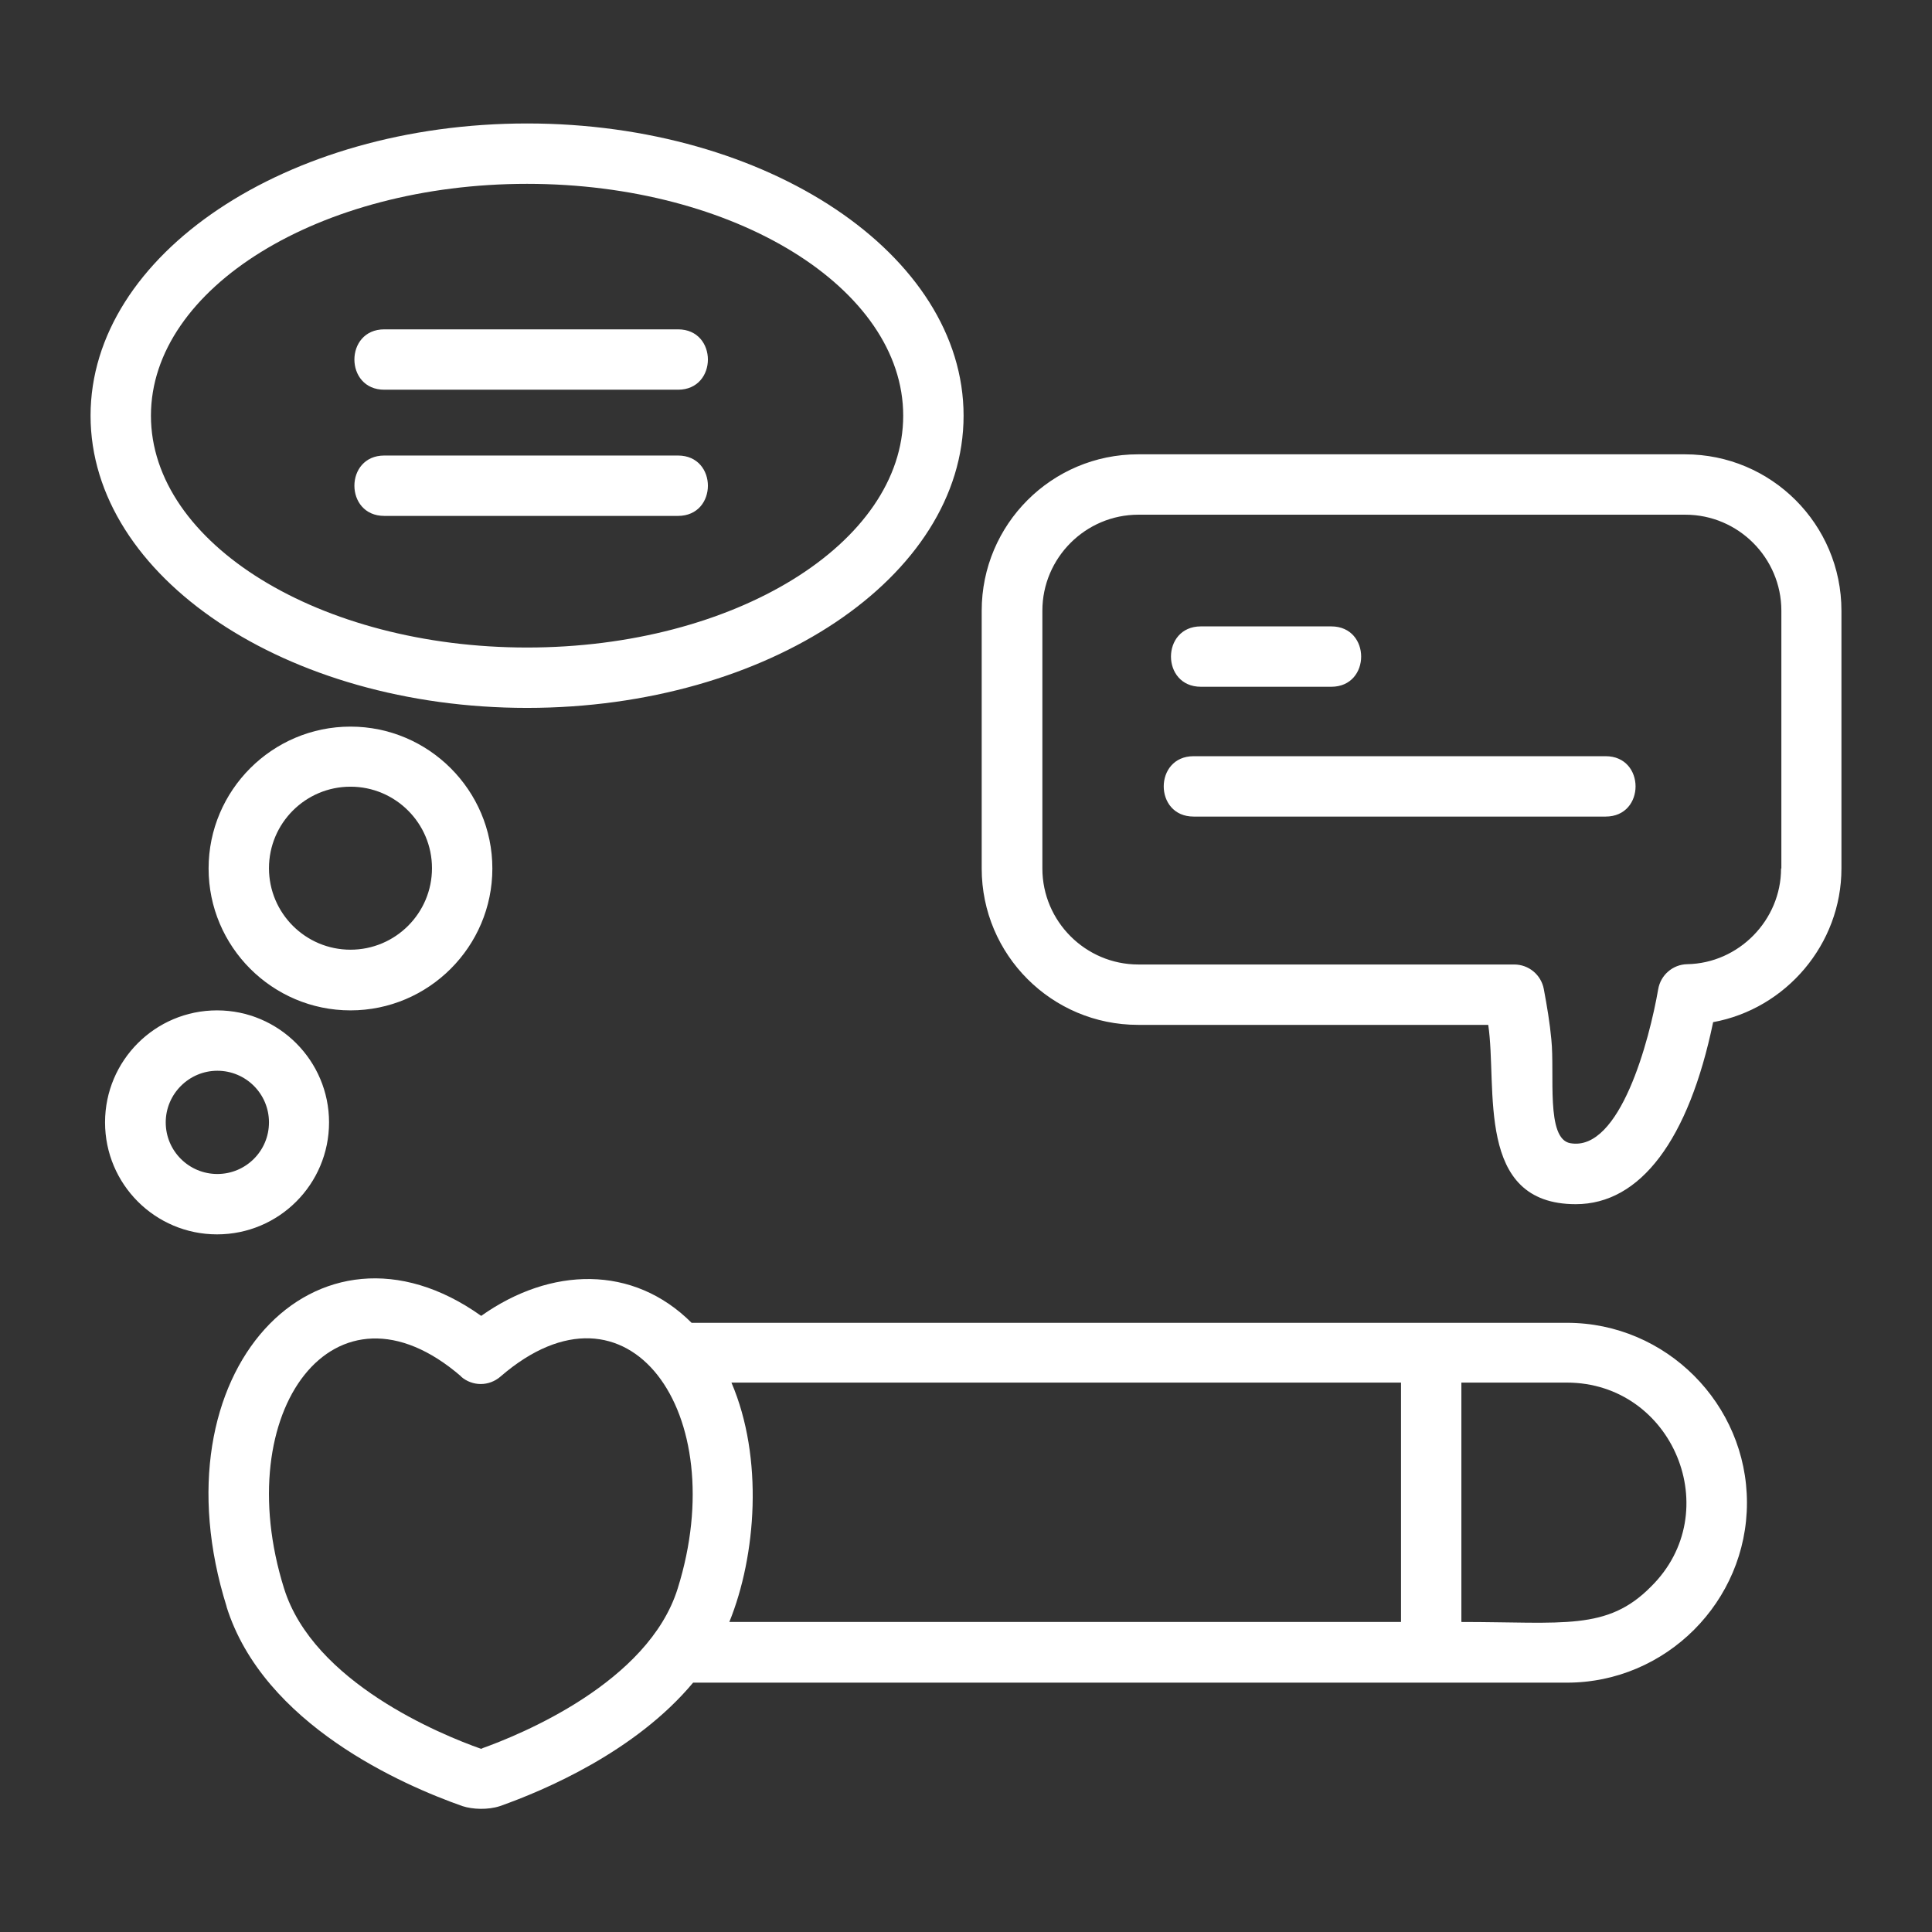
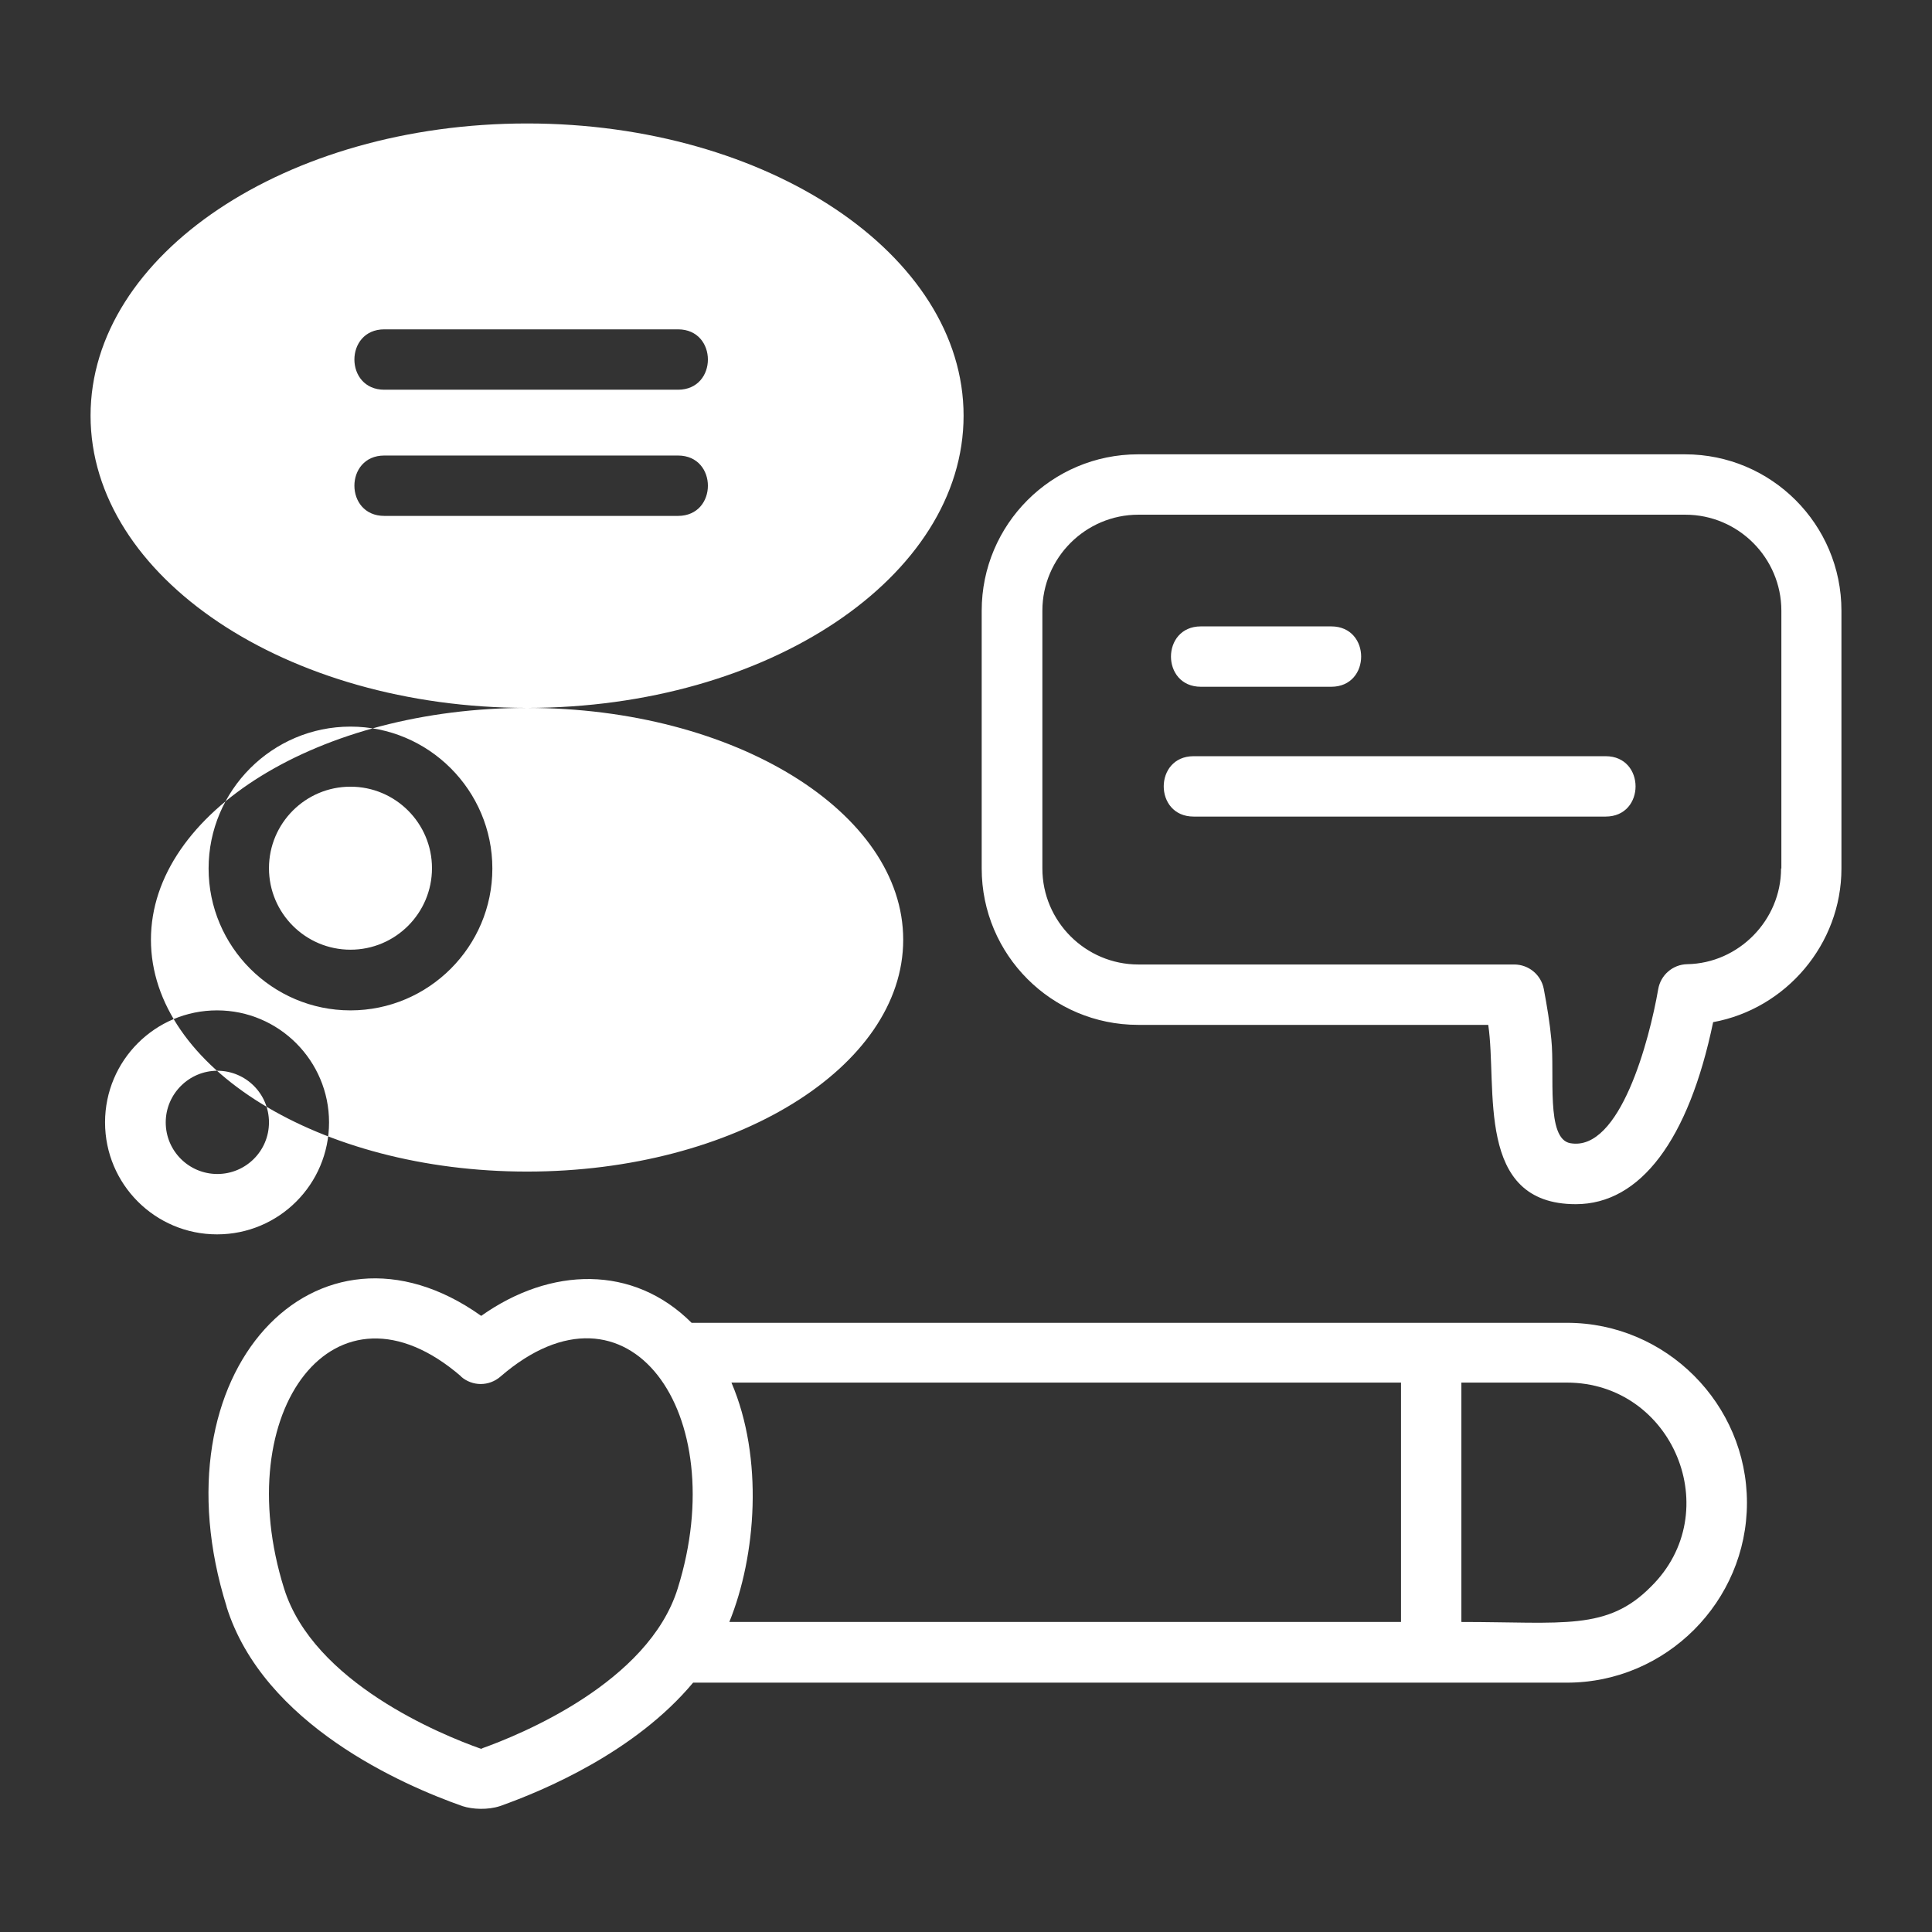
<svg xmlns="http://www.w3.org/2000/svg" id="Expanded" viewBox="0 0 64 64">
  <rect x="0" y="0" width="64" height="64" fill="#333333" stroke="none" />
-   <path d="M7.5,53.21c1.22,3.92,5.86,5.93,7.82,6.62.34.11.84.13,1.24,0,1.47-.52,4.49-1.8,6.4-4.09h28.95c3.28,0,5.96-2.69,5.96-5.96s-2.68-5.96-5.96-5.96h-29c-1.93-1.93-4.67-1.86-6.97-.23-5.44-3.87-10.88,1.84-8.43,9.64ZM48.41,45.8h3.49c3.52,0,5.3,4.29,2.79,6.76-1.45,1.47-2.9,1.17-6.28,1.17v-7.93ZM24.23,45.8h22.18v7.93h-22.25c.89-2.19,1.14-5.43.07-7.93ZM15.96,57.93s-.02,0-.03-.01c.04,0,.06,0,.06,0M15.27,45.6c.38.33.93.33,1.31,0,4.23-3.66,7.69,1.2,5.87,7.02-.97,3.12-5.22,4.85-6.52,5.31-1.33-.47-5.55-2.2-6.52-5.31-1.84-5.87,1.68-10.65,5.87-7.02ZM55.82,15.05h-18.12c-2.86,0-5.18,2.32-5.18,5.18v8.54c0,2.86,2.32,5.18,5.18,5.18h11.6c.31,2.09-.45,5.94,2.9,5.94,2.14,0,3.74-2.13,4.55-6.03,2.41-.44,4.25-2.58,4.25-5.09v-8.54c0-2.86-2.32-5.18-5.18-5.18ZM59,28.77c0,1.71-1.4,3.14-3.11,3.17-.48.01-.88.36-.96.83-.29,1.67-1.26,5.39-2.91,5.1-.82-.14-.51-2.28-.63-3.44-.05-.54-.14-1.08-.25-1.67-.09-.47-.5-.81-.98-.81h-12.45c-1.75,0-3.18-1.43-3.18-3.18v-8.54c0-1.75,1.43-3.18,3.18-3.18h18.12c1.75,0,3.18,1.43,3.18,3.18v8.54ZM39.78,20.75h4.32c1.32,0,1.32,2,0,2h-4.32c-1.32,0-1.32-2,0-2ZM53.19,27.05h-13.65c-1.32,0-1.32-2,0-2h13.65c1.32,0,1.32,2,0,2ZM17.46,23.45c7.98,0,14.46-4.34,14.46-9.68s-6.49-9.68-14.46-9.68S3,8.43,3,13.77s6.49,9.68,14.46,9.68ZM17.46,6.09c6.87,0,12.46,3.45,12.46,7.68s-5.59,7.68-12.46,7.68-12.46-3.45-12.46-7.68,5.59-7.68,12.46-7.68ZM12.73,10.91h9.73c1.32,0,1.32,2,0,2h-9.73c-1.32,0-1.32-2,0-2ZM12.73,15.09h9.73c1.32,0,1.32,2,0,2h-9.73c-1.32,0-1.32-2,0-2ZM16.31,28.77c0-2.59-2.11-4.7-4.7-4.7s-4.7,2.11-4.7,4.7,2.11,4.7,4.7,4.7,4.7-2.11,4.7-4.7ZM11.61,31.46c-1.49,0-2.7-1.21-2.7-2.7s1.21-2.7,2.7-2.7,2.7,1.21,2.7,2.7-1.21,2.7-2.7,2.7ZM10.9,37.18c0-2.04-1.66-3.71-3.71-3.71s-3.71,1.66-3.71,3.71,1.66,3.71,3.71,3.71,3.71-1.66,3.71-3.71ZM5.49,37.18c0-.94.77-1.71,1.71-1.71s1.71.76,1.71,1.71-.77,1.71-1.71,1.71-1.71-.76-1.71-1.71Z" style="fill: #FFFFFF;" />
+   <path d="M7.5,53.21c1.22,3.92,5.86,5.93,7.82,6.62.34.11.84.13,1.24,0,1.47-.52,4.49-1.8,6.4-4.09h28.95c3.28,0,5.96-2.69,5.96-5.96s-2.68-5.96-5.96-5.96h-29c-1.93-1.93-4.67-1.86-6.97-.23-5.44-3.87-10.88,1.84-8.43,9.64ZM48.41,45.8h3.49c3.52,0,5.3,4.29,2.79,6.76-1.45,1.47-2.9,1.17-6.28,1.17v-7.93ZM24.23,45.8h22.18v7.93h-22.25c.89-2.19,1.14-5.43.07-7.93ZM15.96,57.93s-.02,0-.03-.01c.04,0,.06,0,.06,0M15.27,45.6c.38.33.93.33,1.31,0,4.23-3.66,7.69,1.2,5.87,7.02-.97,3.12-5.22,4.85-6.52,5.31-1.33-.47-5.55-2.2-6.52-5.31-1.84-5.87,1.68-10.65,5.87-7.02ZM55.82,15.05h-18.12c-2.86,0-5.18,2.32-5.18,5.18v8.54c0,2.86,2.32,5.18,5.18,5.18h11.6c.31,2.09-.45,5.94,2.9,5.94,2.14,0,3.74-2.13,4.55-6.03,2.41-.44,4.25-2.58,4.25-5.09v-8.54c0-2.86-2.32-5.18-5.18-5.18ZM59,28.77c0,1.71-1.4,3.14-3.11,3.17-.48.01-.88.36-.96.83-.29,1.67-1.26,5.39-2.91,5.1-.82-.14-.51-2.28-.63-3.44-.05-.54-.14-1.08-.25-1.67-.09-.47-.5-.81-.98-.81h-12.45c-1.75,0-3.18-1.43-3.18-3.18v-8.54c0-1.75,1.43-3.18,3.18-3.18h18.12c1.75,0,3.18,1.43,3.18,3.18v8.54ZM39.78,20.75h4.32c1.32,0,1.32,2,0,2h-4.32c-1.32,0-1.32-2,0-2ZM53.19,27.05h-13.65c-1.32,0-1.32-2,0-2h13.65c1.32,0,1.32,2,0,2ZM17.46,23.45c7.98,0,14.46-4.34,14.46-9.68s-6.49-9.68-14.46-9.68S3,8.43,3,13.77s6.49,9.68,14.46,9.68Zc6.87,0,12.46,3.45,12.46,7.68s-5.59,7.68-12.46,7.68-12.46-3.45-12.46-7.68,5.59-7.68,12.46-7.68ZM12.73,10.91h9.73c1.32,0,1.32,2,0,2h-9.73c-1.32,0-1.32-2,0-2ZM12.73,15.09h9.73c1.32,0,1.32,2,0,2h-9.73c-1.32,0-1.32-2,0-2ZM16.31,28.77c0-2.59-2.11-4.7-4.7-4.7s-4.7,2.11-4.7,4.7,2.11,4.7,4.7,4.7,4.7-2.11,4.7-4.7ZM11.61,31.46c-1.49,0-2.7-1.21-2.7-2.7s1.21-2.7,2.7-2.7,2.7,1.21,2.7,2.7-1.21,2.7-2.7,2.7ZM10.9,37.18c0-2.04-1.66-3.71-3.71-3.71s-3.71,1.66-3.71,3.71,1.66,3.71,3.71,3.71,3.71-1.66,3.71-3.71ZM5.49,37.18c0-.94.77-1.71,1.71-1.71s1.71.76,1.71,1.71-.77,1.71-1.71,1.71-1.71-.76-1.71-1.71Z" style="fill: #FFFFFF;" />
</svg>